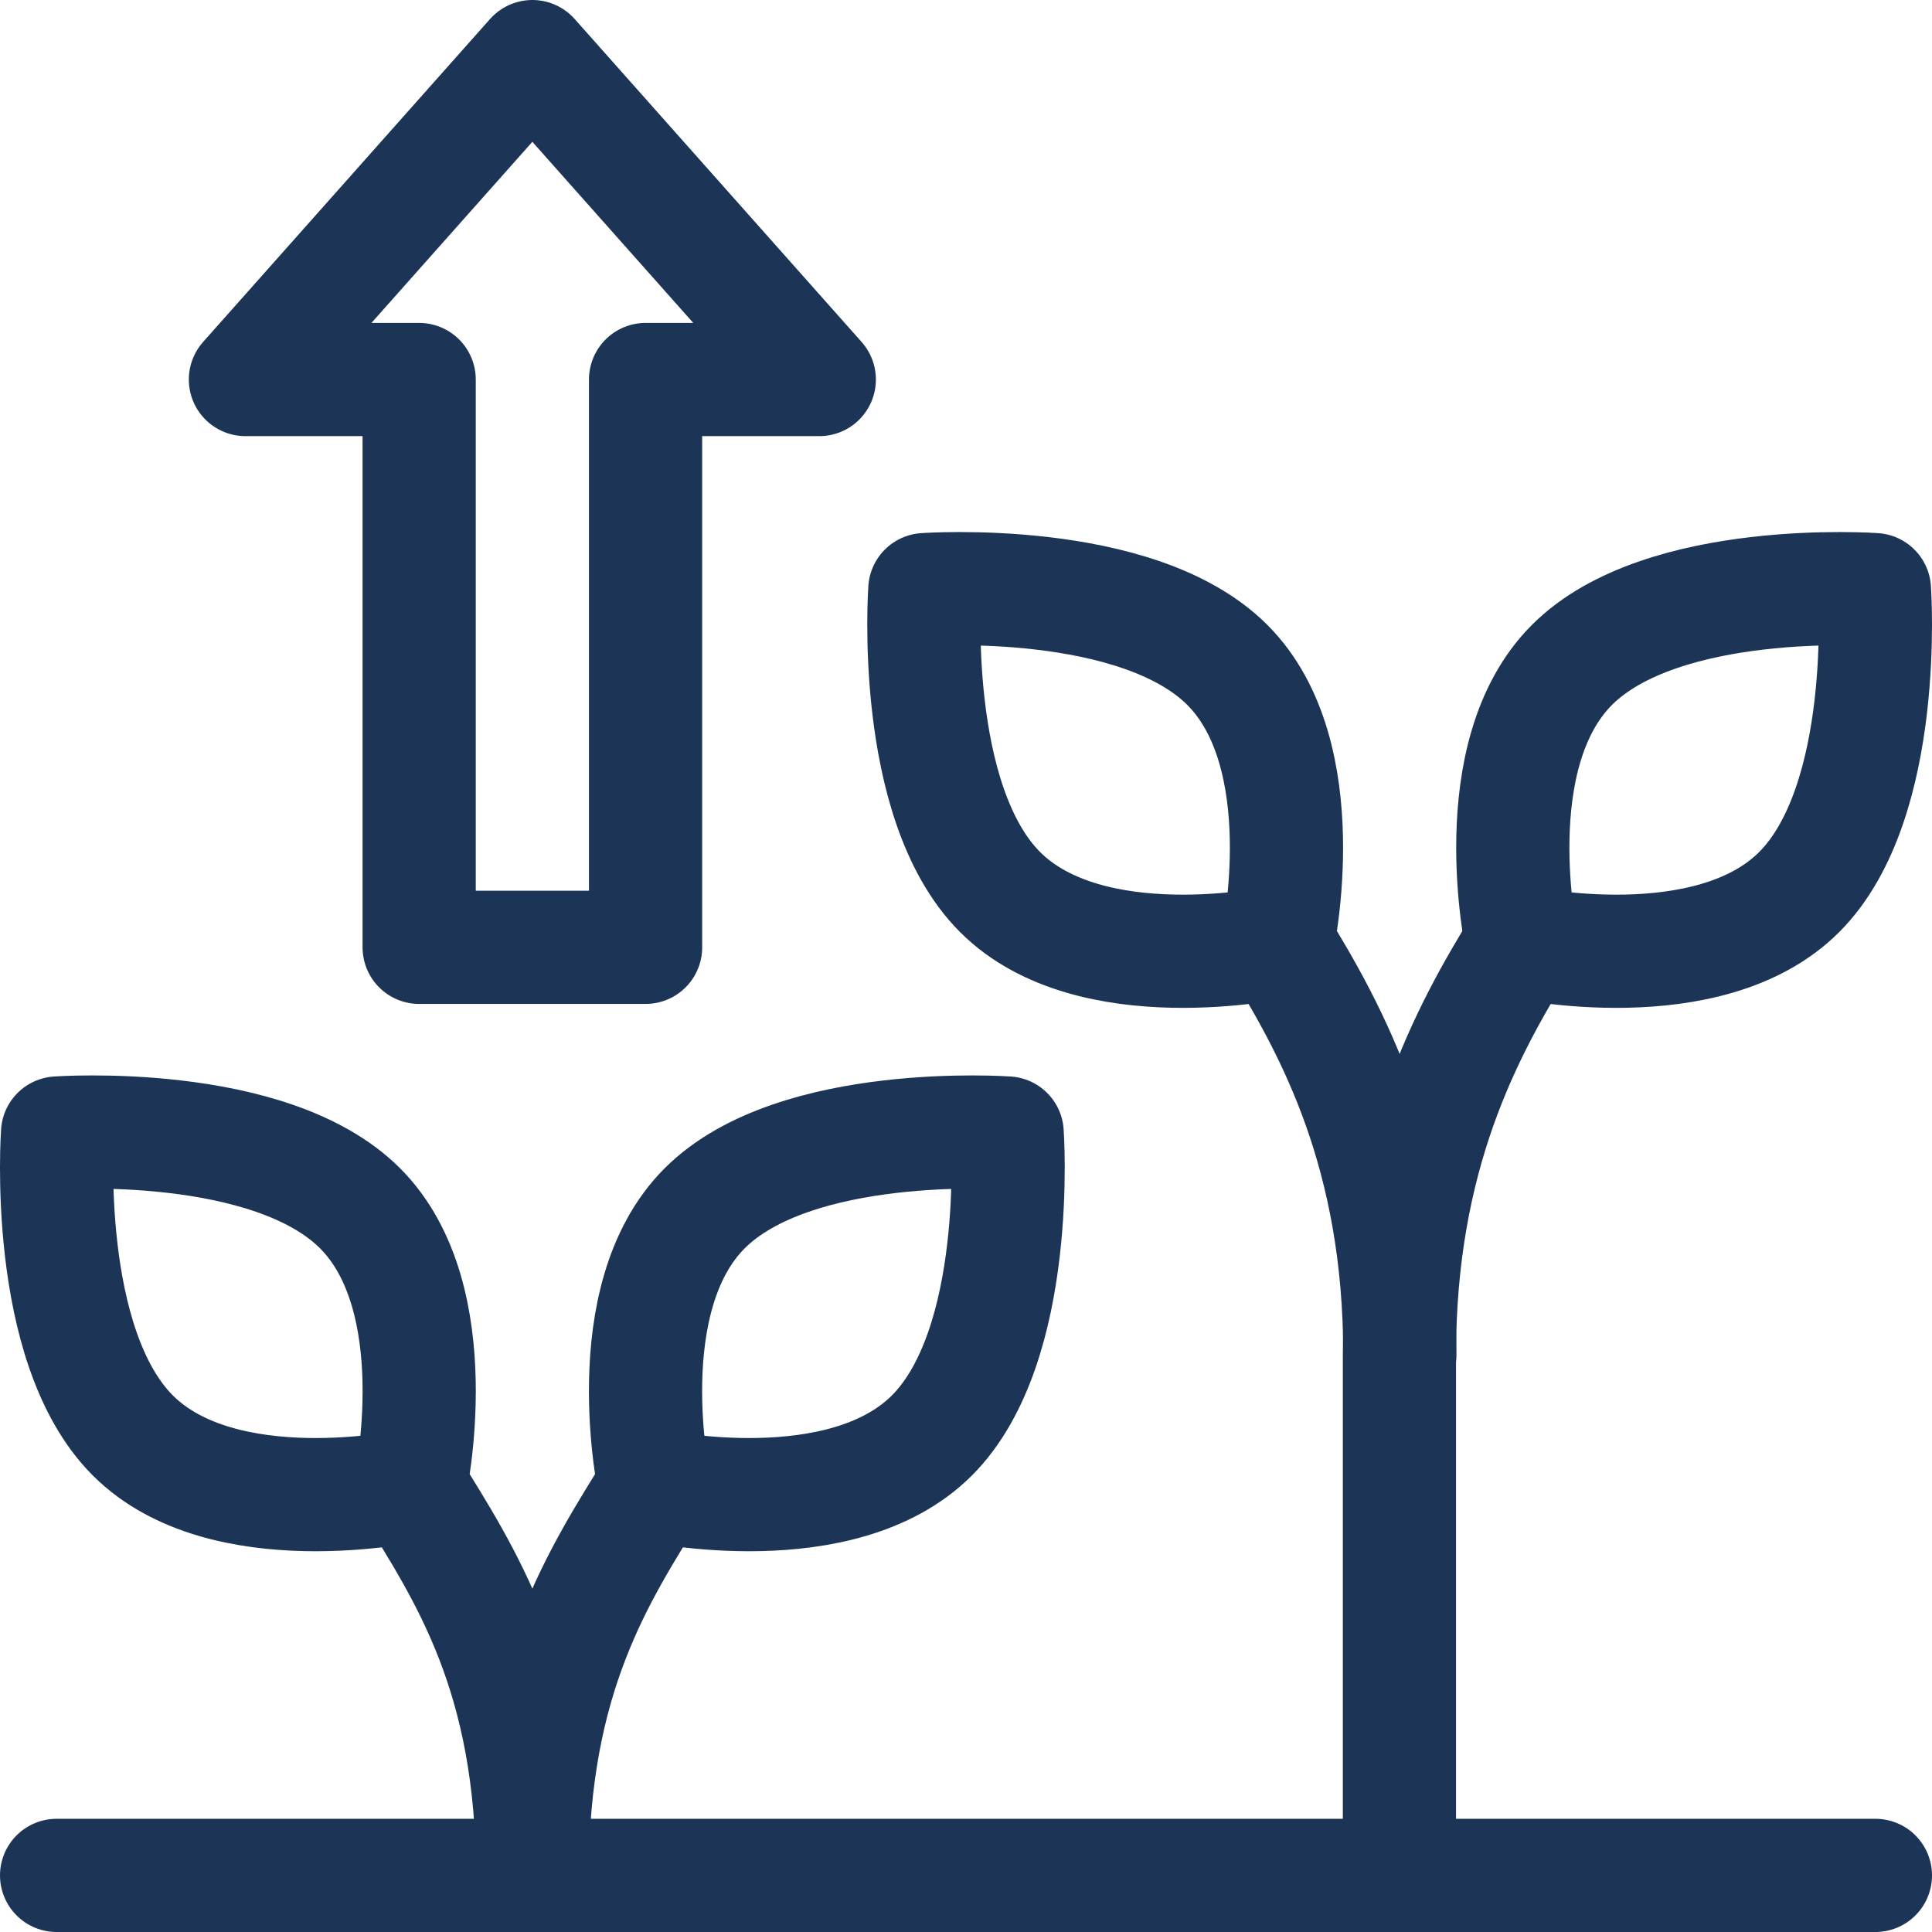
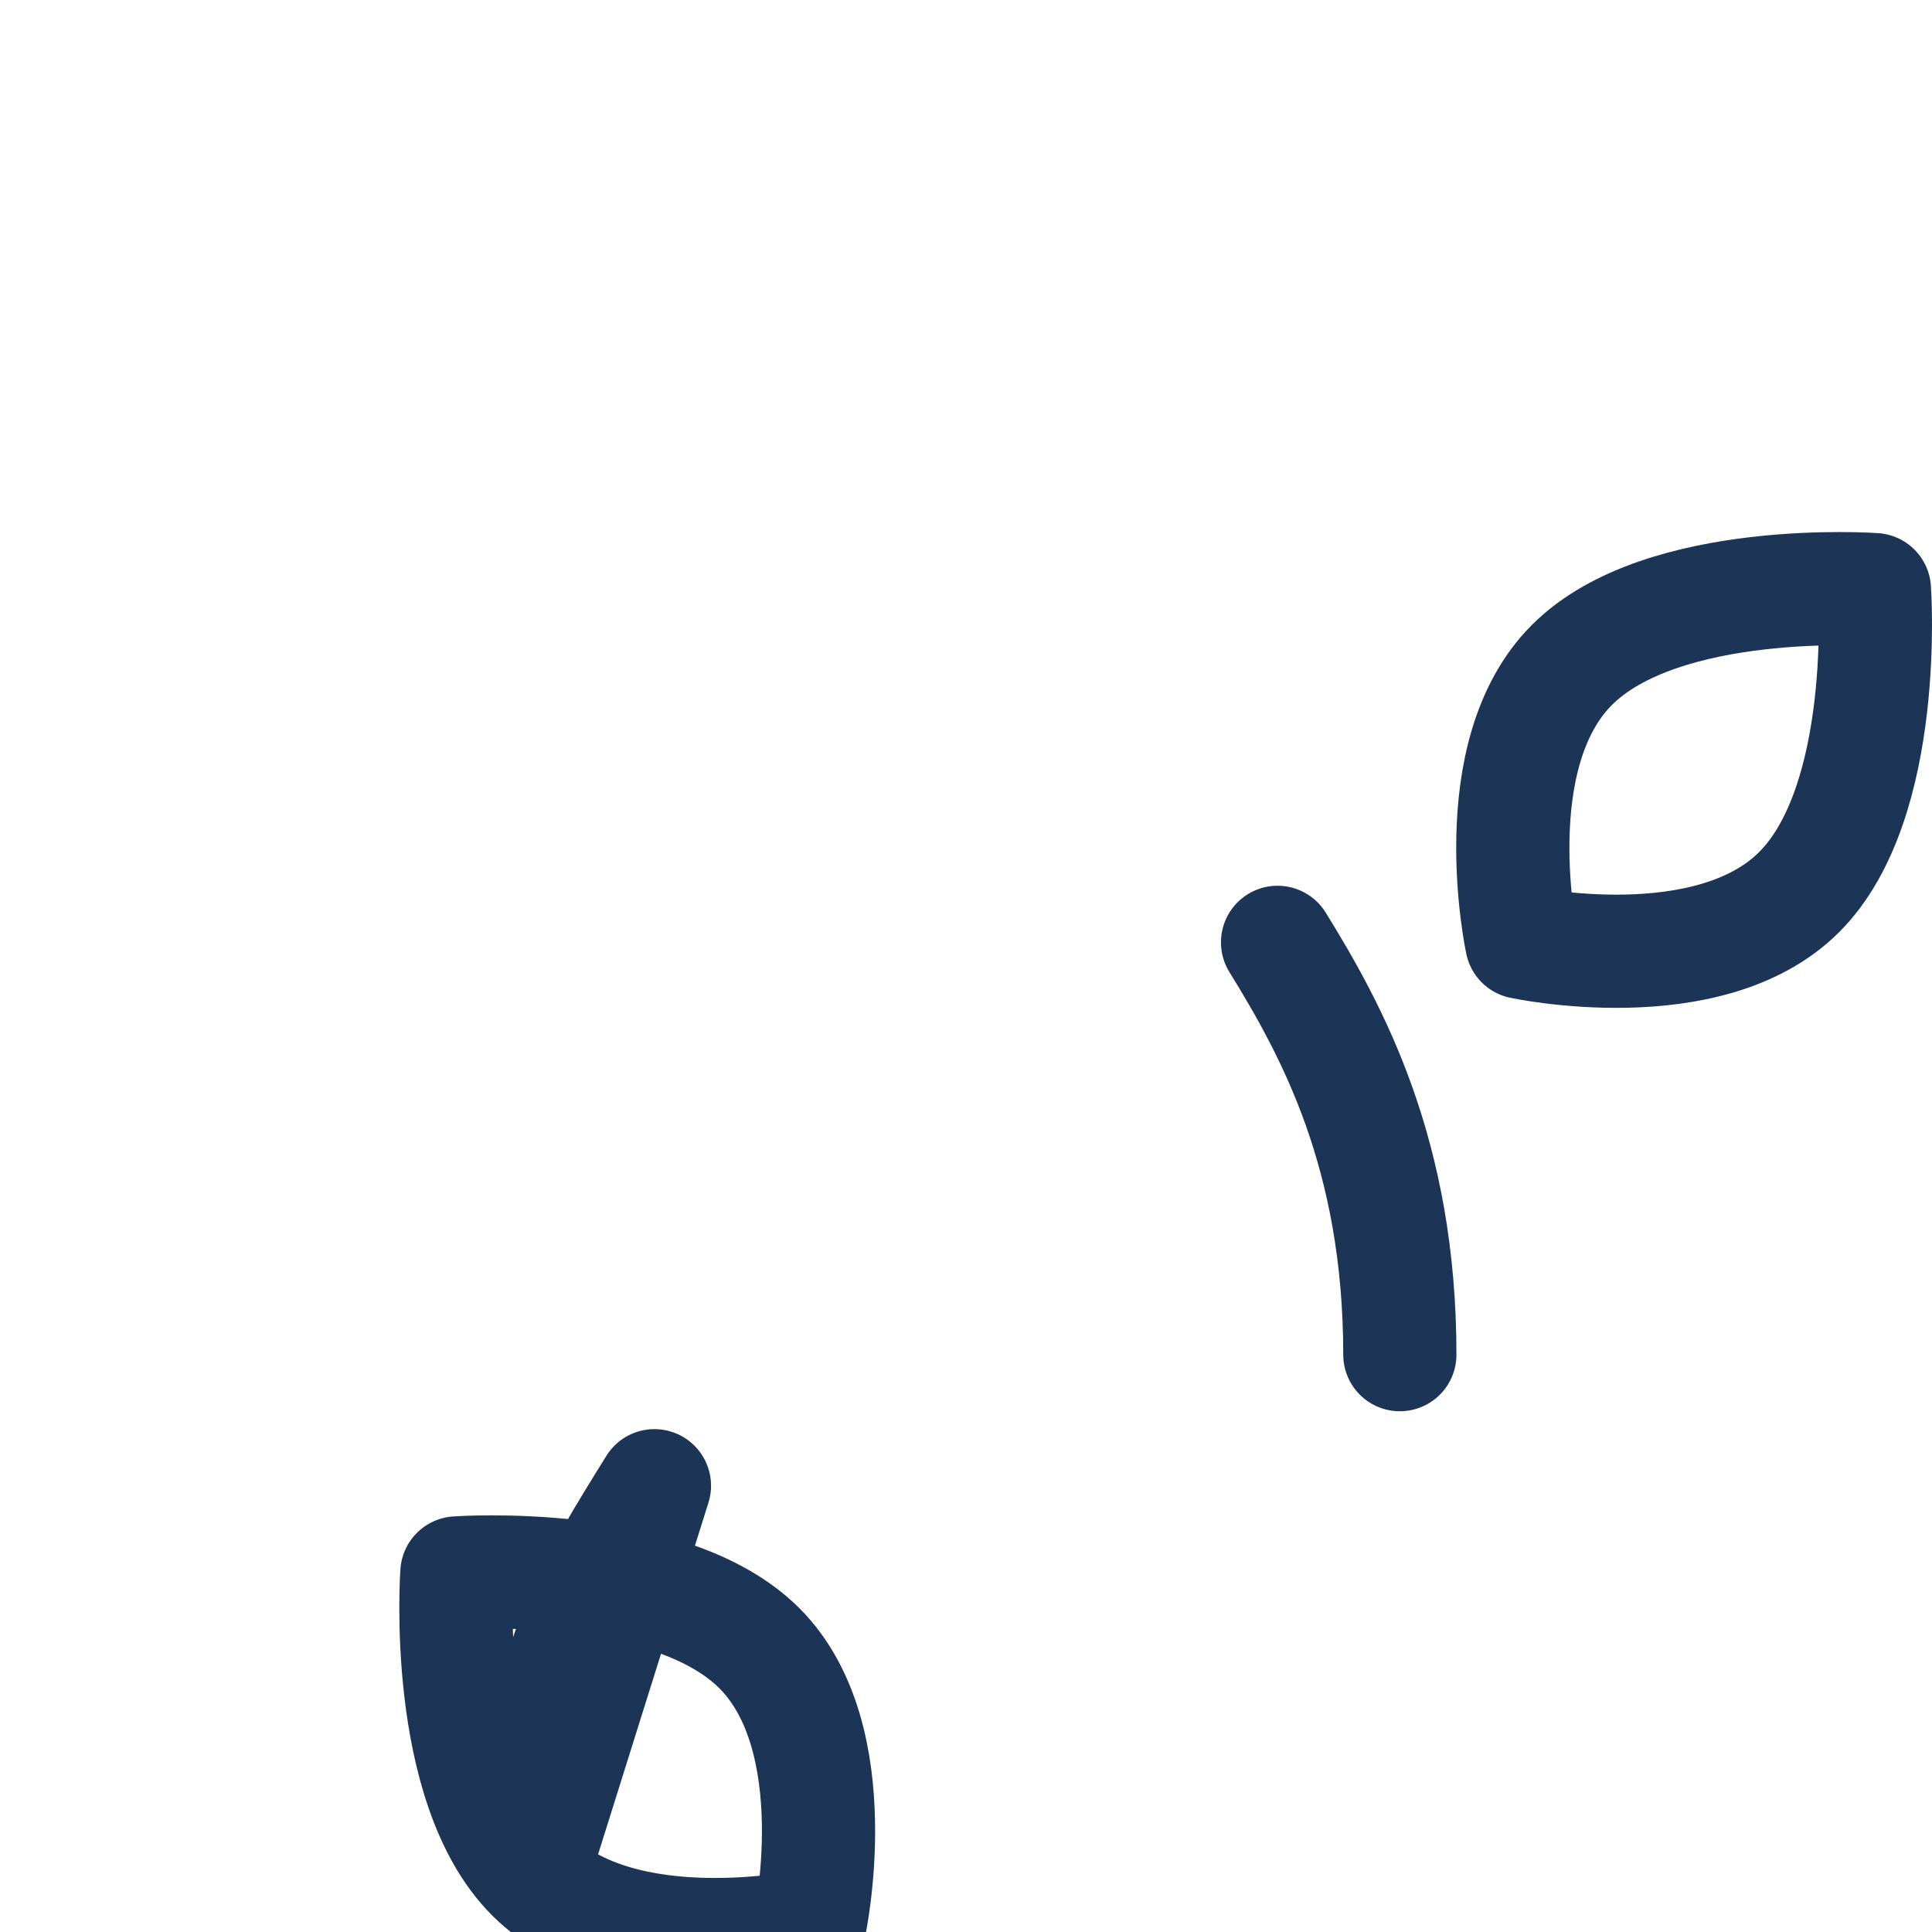
<svg xmlns="http://www.w3.org/2000/svg" version="1.1" width="512" height="512" x="0" y="0" viewBox="0 0 512 512" style="enable-background:new 0 0 512 512" xml:space="preserve" class="">
  <g>
-     <path d="M15 497h482M35.204 380.413c-23.982-23.982-19.949-80.157-19.949-80.157s56.175-4.033 80.157 19.949c23.982 23.982 13.319 73.528 13.319 73.528s-49.544 10.662-73.527-13.32zM141.138 497c0-52.979-17.854-79.722-32.405-103.268M246.961 380.413c23.982-23.982 19.949-80.157 19.949-80.157s-56.175-4.033-80.157 19.949c-23.982 23.982-13.319 73.528-13.319 73.528s49.545 10.662 73.527-13.32z" style="stroke-width:30;stroke-linecap:round;stroke-linejoin:round;stroke-miterlimit:10;" fill="none" stroke="#1c3557" stroke-width="30" stroke-linecap="round" stroke-linejoin="round" stroke-miterlimit="10" data-original="#000000" opacity="1" class="" />
-     <path d="M173.433 393.732c-14.551 23.546-32.405 50.289-32.405 103.268M265.039 236.413c-23.982-23.982-19.949-80.157-19.949-80.157s56.175-4.033 80.157 19.949 13.319 73.528 13.319 73.528-49.545 10.662-73.527-13.32zM370.972 359c0-52.979-17.854-85.722-32.405-109.268M476.796 236.413c23.982-23.982 19.949-80.157 19.949-80.157s-56.175-4.033-80.157 19.949-13.319 73.528-13.319 73.528 49.544 10.662 73.527-13.32z" style="stroke-width:30;stroke-linecap:round;stroke-linejoin:round;stroke-miterlimit:10;" fill="none" stroke="#1c3557" stroke-width="30" stroke-linecap="round" stroke-linejoin="round" stroke-miterlimit="10" data-original="#000000" opacity="1" class="" />
-     <path d="M403.268 249.732c-14.551 23.546-32.405 56.289-32.405 109.268v136M141.08 15l-76.038 85.58h46.041v150.473h60V100.58h46.035z" style="stroke-width:30;stroke-linecap:round;stroke-linejoin:round;stroke-miterlimit:10;" fill="none" stroke="#1c3557" stroke-width="30" stroke-linecap="round" stroke-linejoin="round" stroke-miterlimit="10" data-original="#000000" opacity="1" class="" />
+     <path d="M173.433 393.732c-14.551 23.546-32.405 50.289-32.405 103.268c-23.982-23.982-19.949-80.157-19.949-80.157s56.175-4.033 80.157 19.949 13.319 73.528 13.319 73.528-49.545 10.662-73.527-13.32zM370.972 359c0-52.979-17.854-85.722-32.405-109.268M476.796 236.413c23.982-23.982 19.949-80.157 19.949-80.157s-56.175-4.033-80.157 19.949-13.319 73.528-13.319 73.528 49.544 10.662 73.527-13.32z" style="stroke-width:30;stroke-linecap:round;stroke-linejoin:round;stroke-miterlimit:10;" fill="none" stroke="#1c3557" stroke-width="30" stroke-linecap="round" stroke-linejoin="round" stroke-miterlimit="10" data-original="#000000" opacity="1" class="" />
  </g>
</svg>